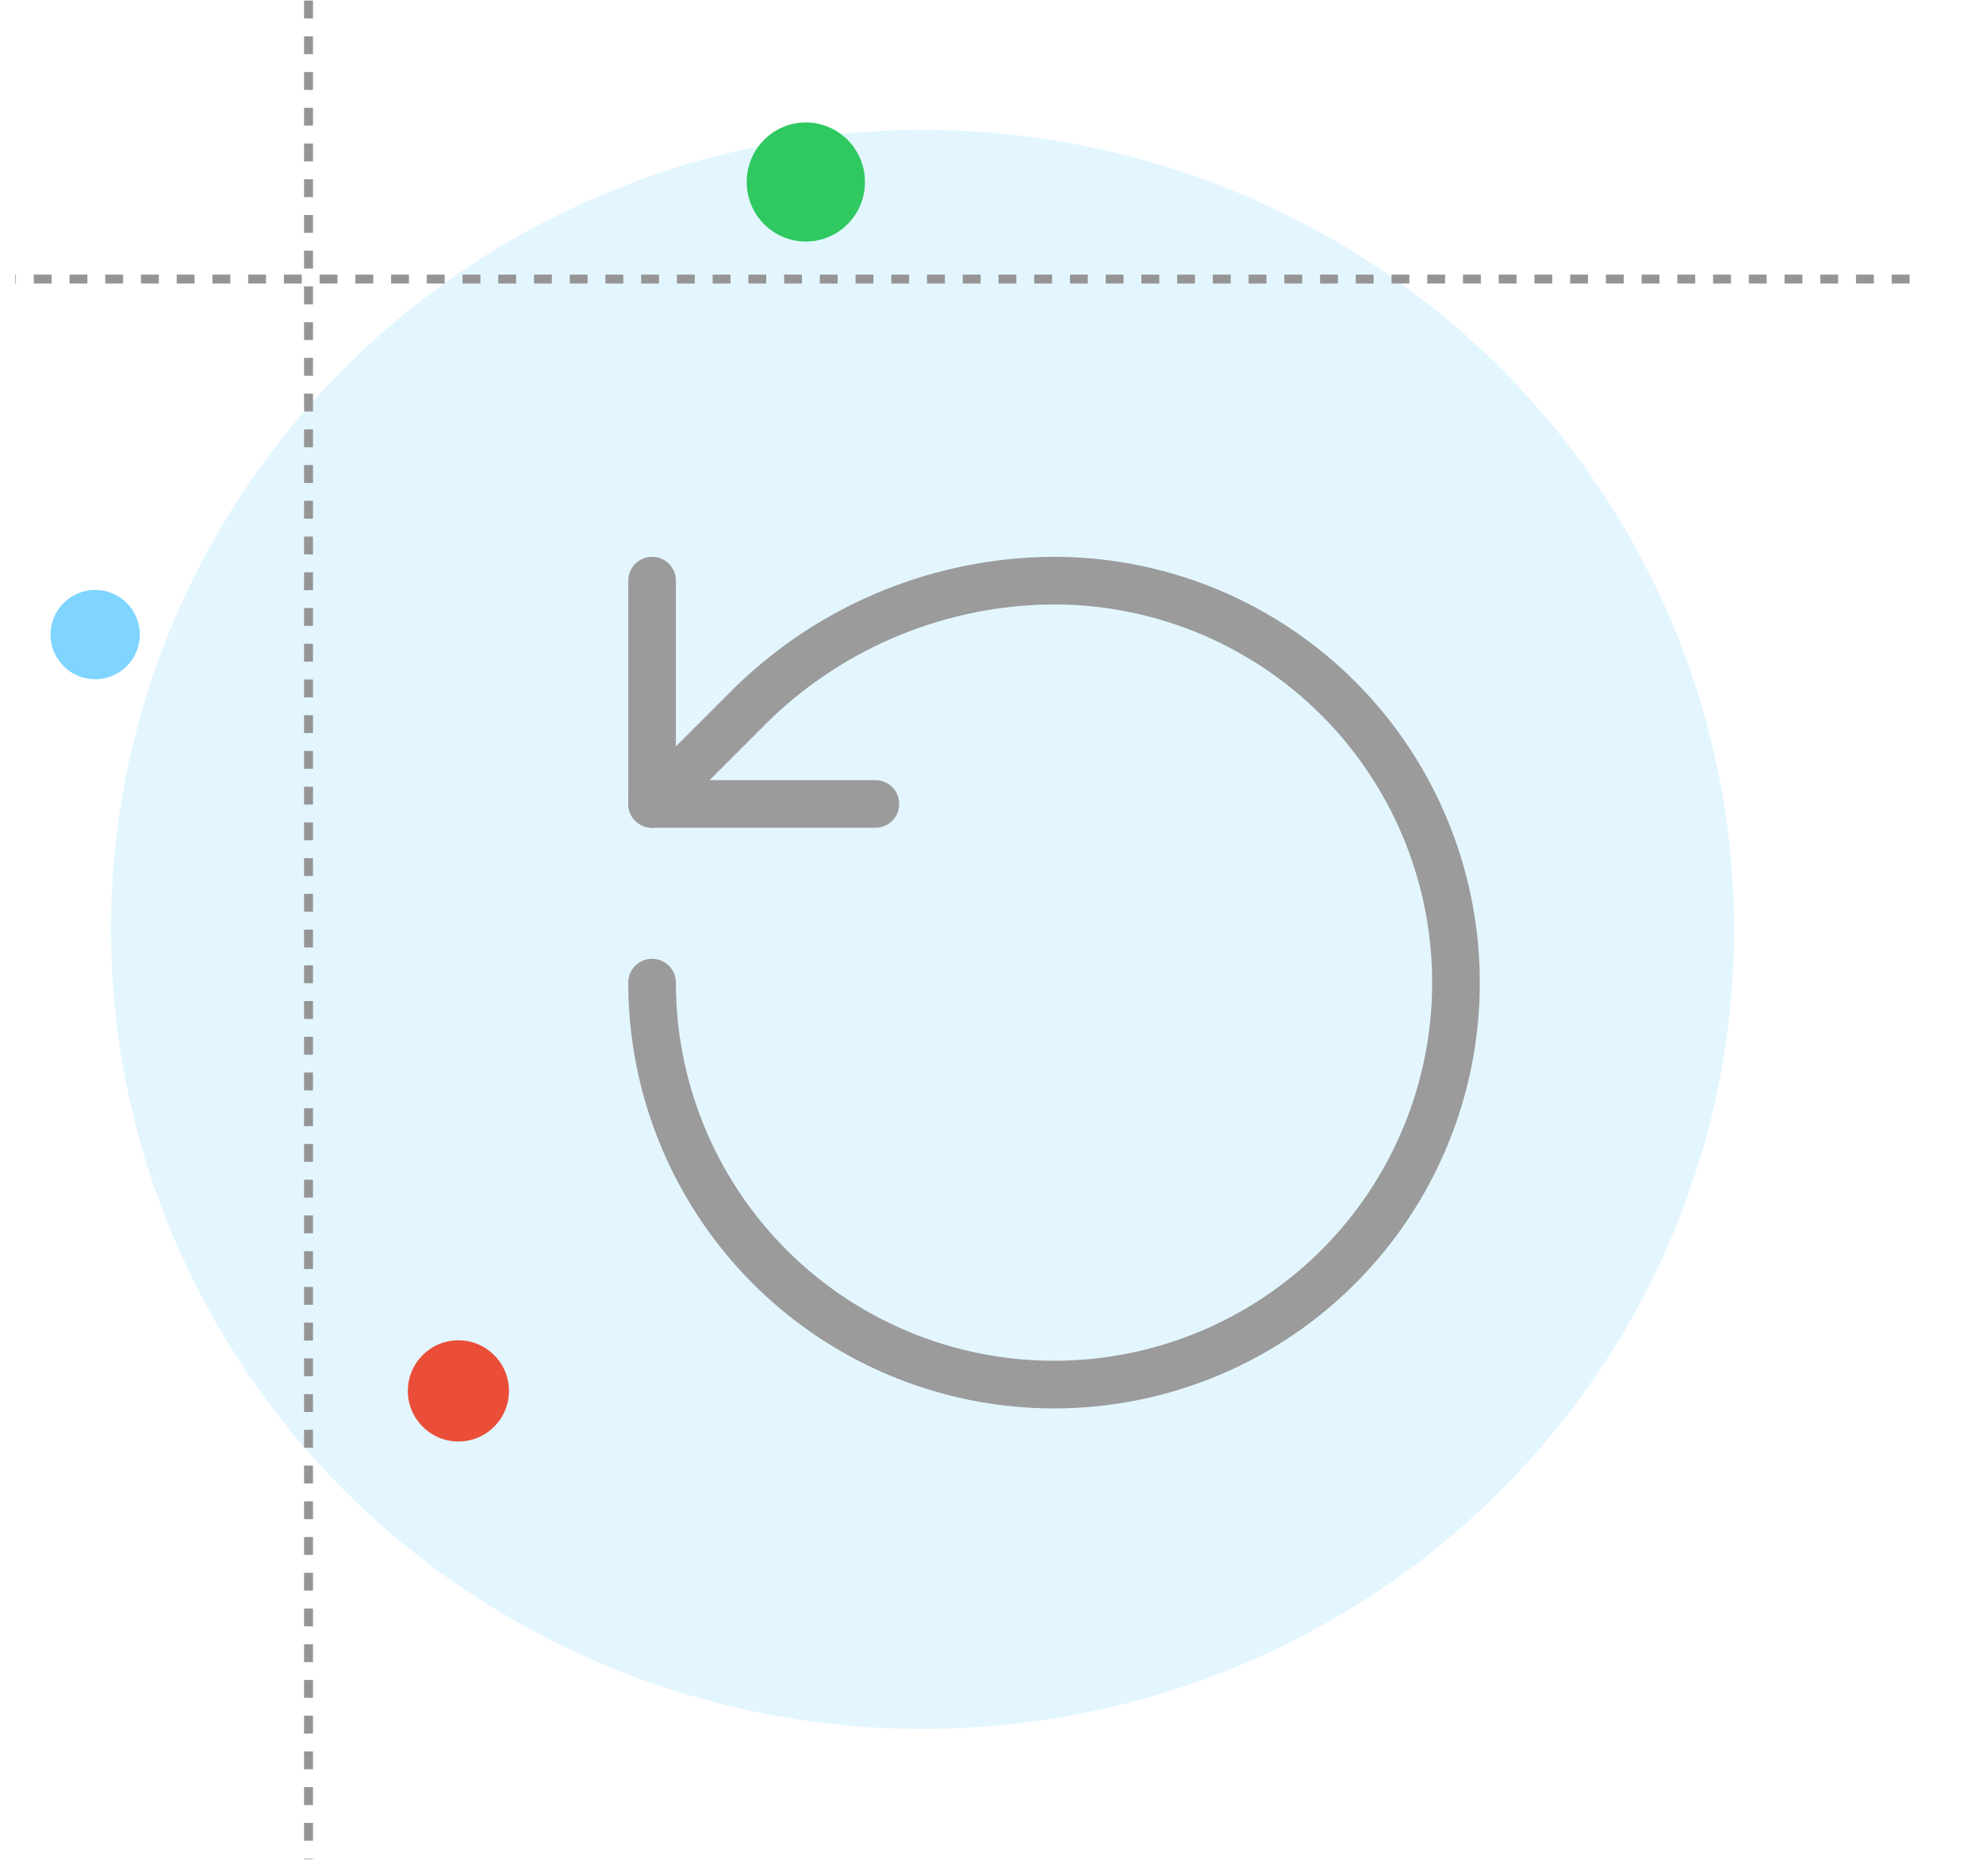
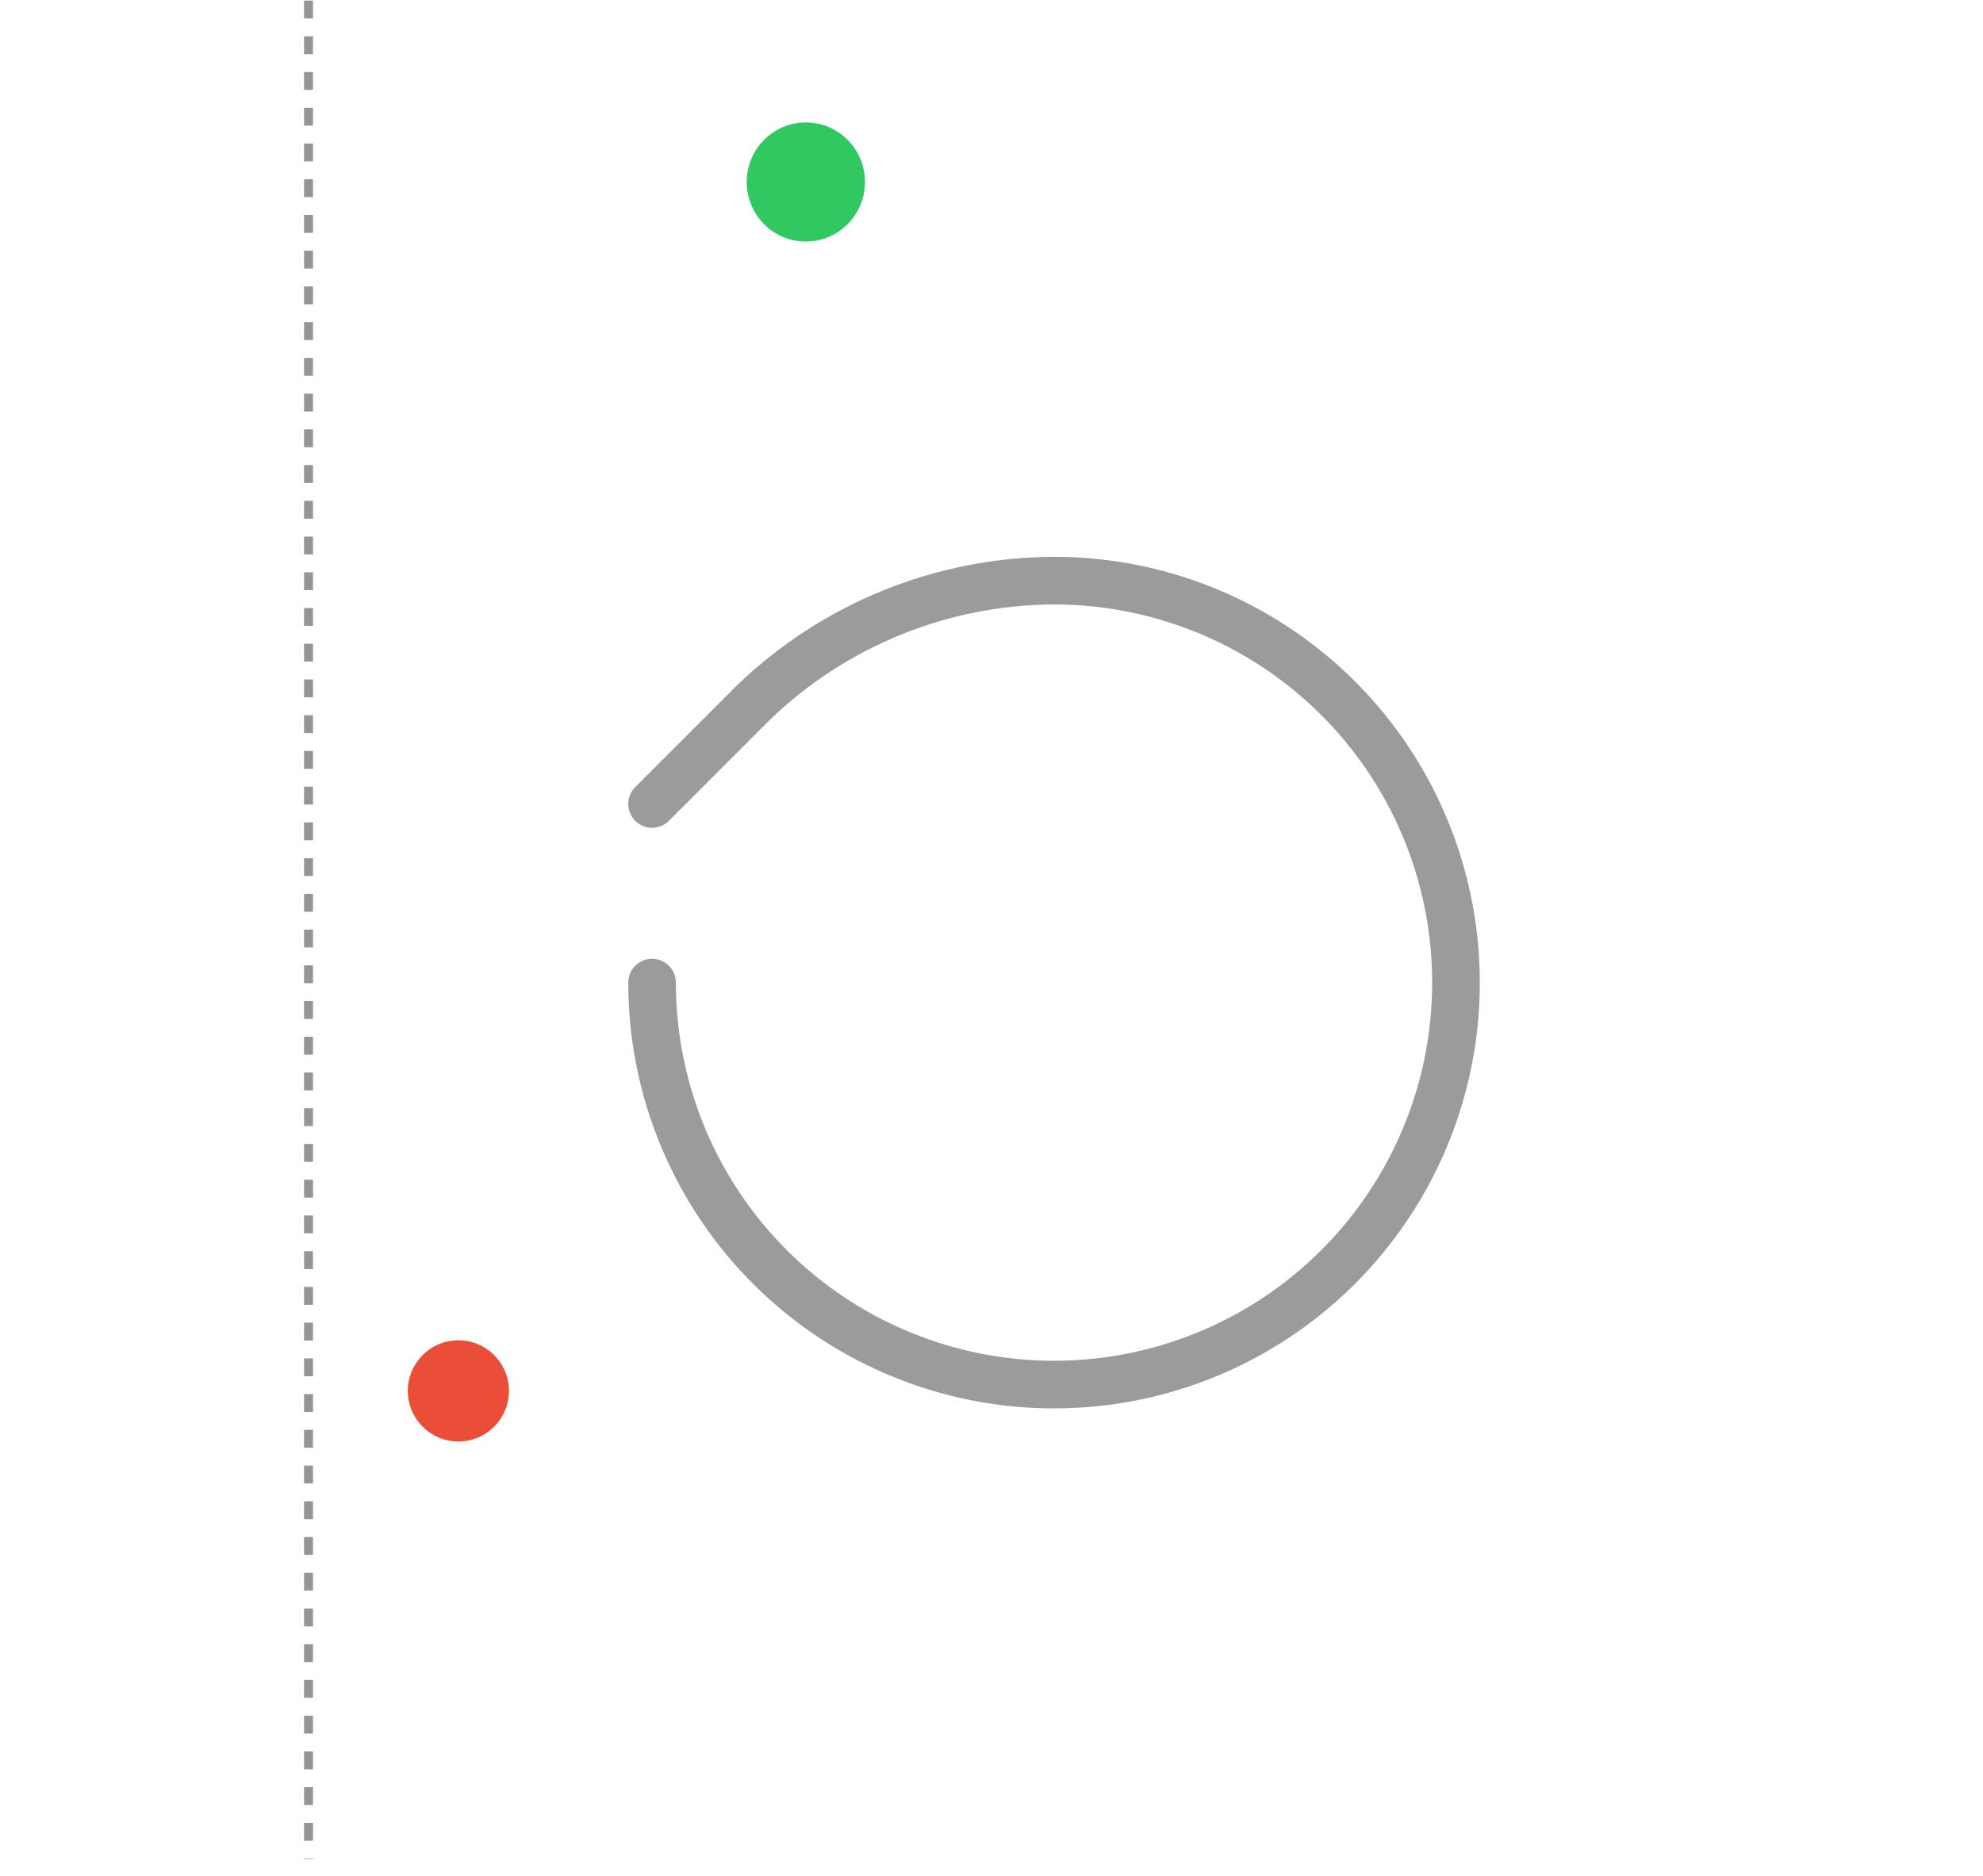
<svg xmlns="http://www.w3.org/2000/svg" width="111" height="105" viewBox="0 0 111 105" fill="none">
-   <ellipse cx="51.639" cy="52.021" rx="45.428" ry="44.755" fill="#73D2FF" fill-opacity="0.2" />
-   <circle opacity="0.5" cx="5.328" cy="35.52" r="2.5" fill="#00ADFF" />
  <path d="M36.5 55C36.5 59.45 37.82 63.8 40.292 67.5C42.764 71.2 46.278 74.084 50.39 75.787C54.501 77.49 59.025 77.936 63.389 77.068C67.754 76.2 71.763 74.057 74.91 70.91C78.057 67.763 80.2 63.754 81.068 59.389C81.936 55.025 81.49 50.501 79.787 46.39C78.084 42.278 75.2 38.764 71.5 36.292C67.8 33.82 63.45 32.5 59 32.5C52.71 32.524 46.672 34.978 42.15 39.35L36.5 45" stroke="#9B9B9B" stroke-width="2.667" stroke-linecap="round" stroke-linejoin="round" />
-   <path d="M36.5 32.5V45H49" stroke="#9B9B9B" stroke-width="2.667" stroke-linecap="round" stroke-linejoin="round" />
-   <line x1="106.891" y1="15.621" x2="0.857" y2="15.621" stroke="#959595" stroke-width="0.5" stroke-dasharray="1 1" />
  <line x1="17.27" y1="0.033" x2="17.27" y2="104.066" stroke="#959595" stroke-width="0.5" stroke-dasharray="1 1" />
  <ellipse cx="45.107" cy="10.187" rx="3.31" ry="3.333" fill="#2FC861" />
  <ellipse cx="25.659" cy="77.853" rx="2.831" ry="2.833" fill="#EA4E38" />
</svg>